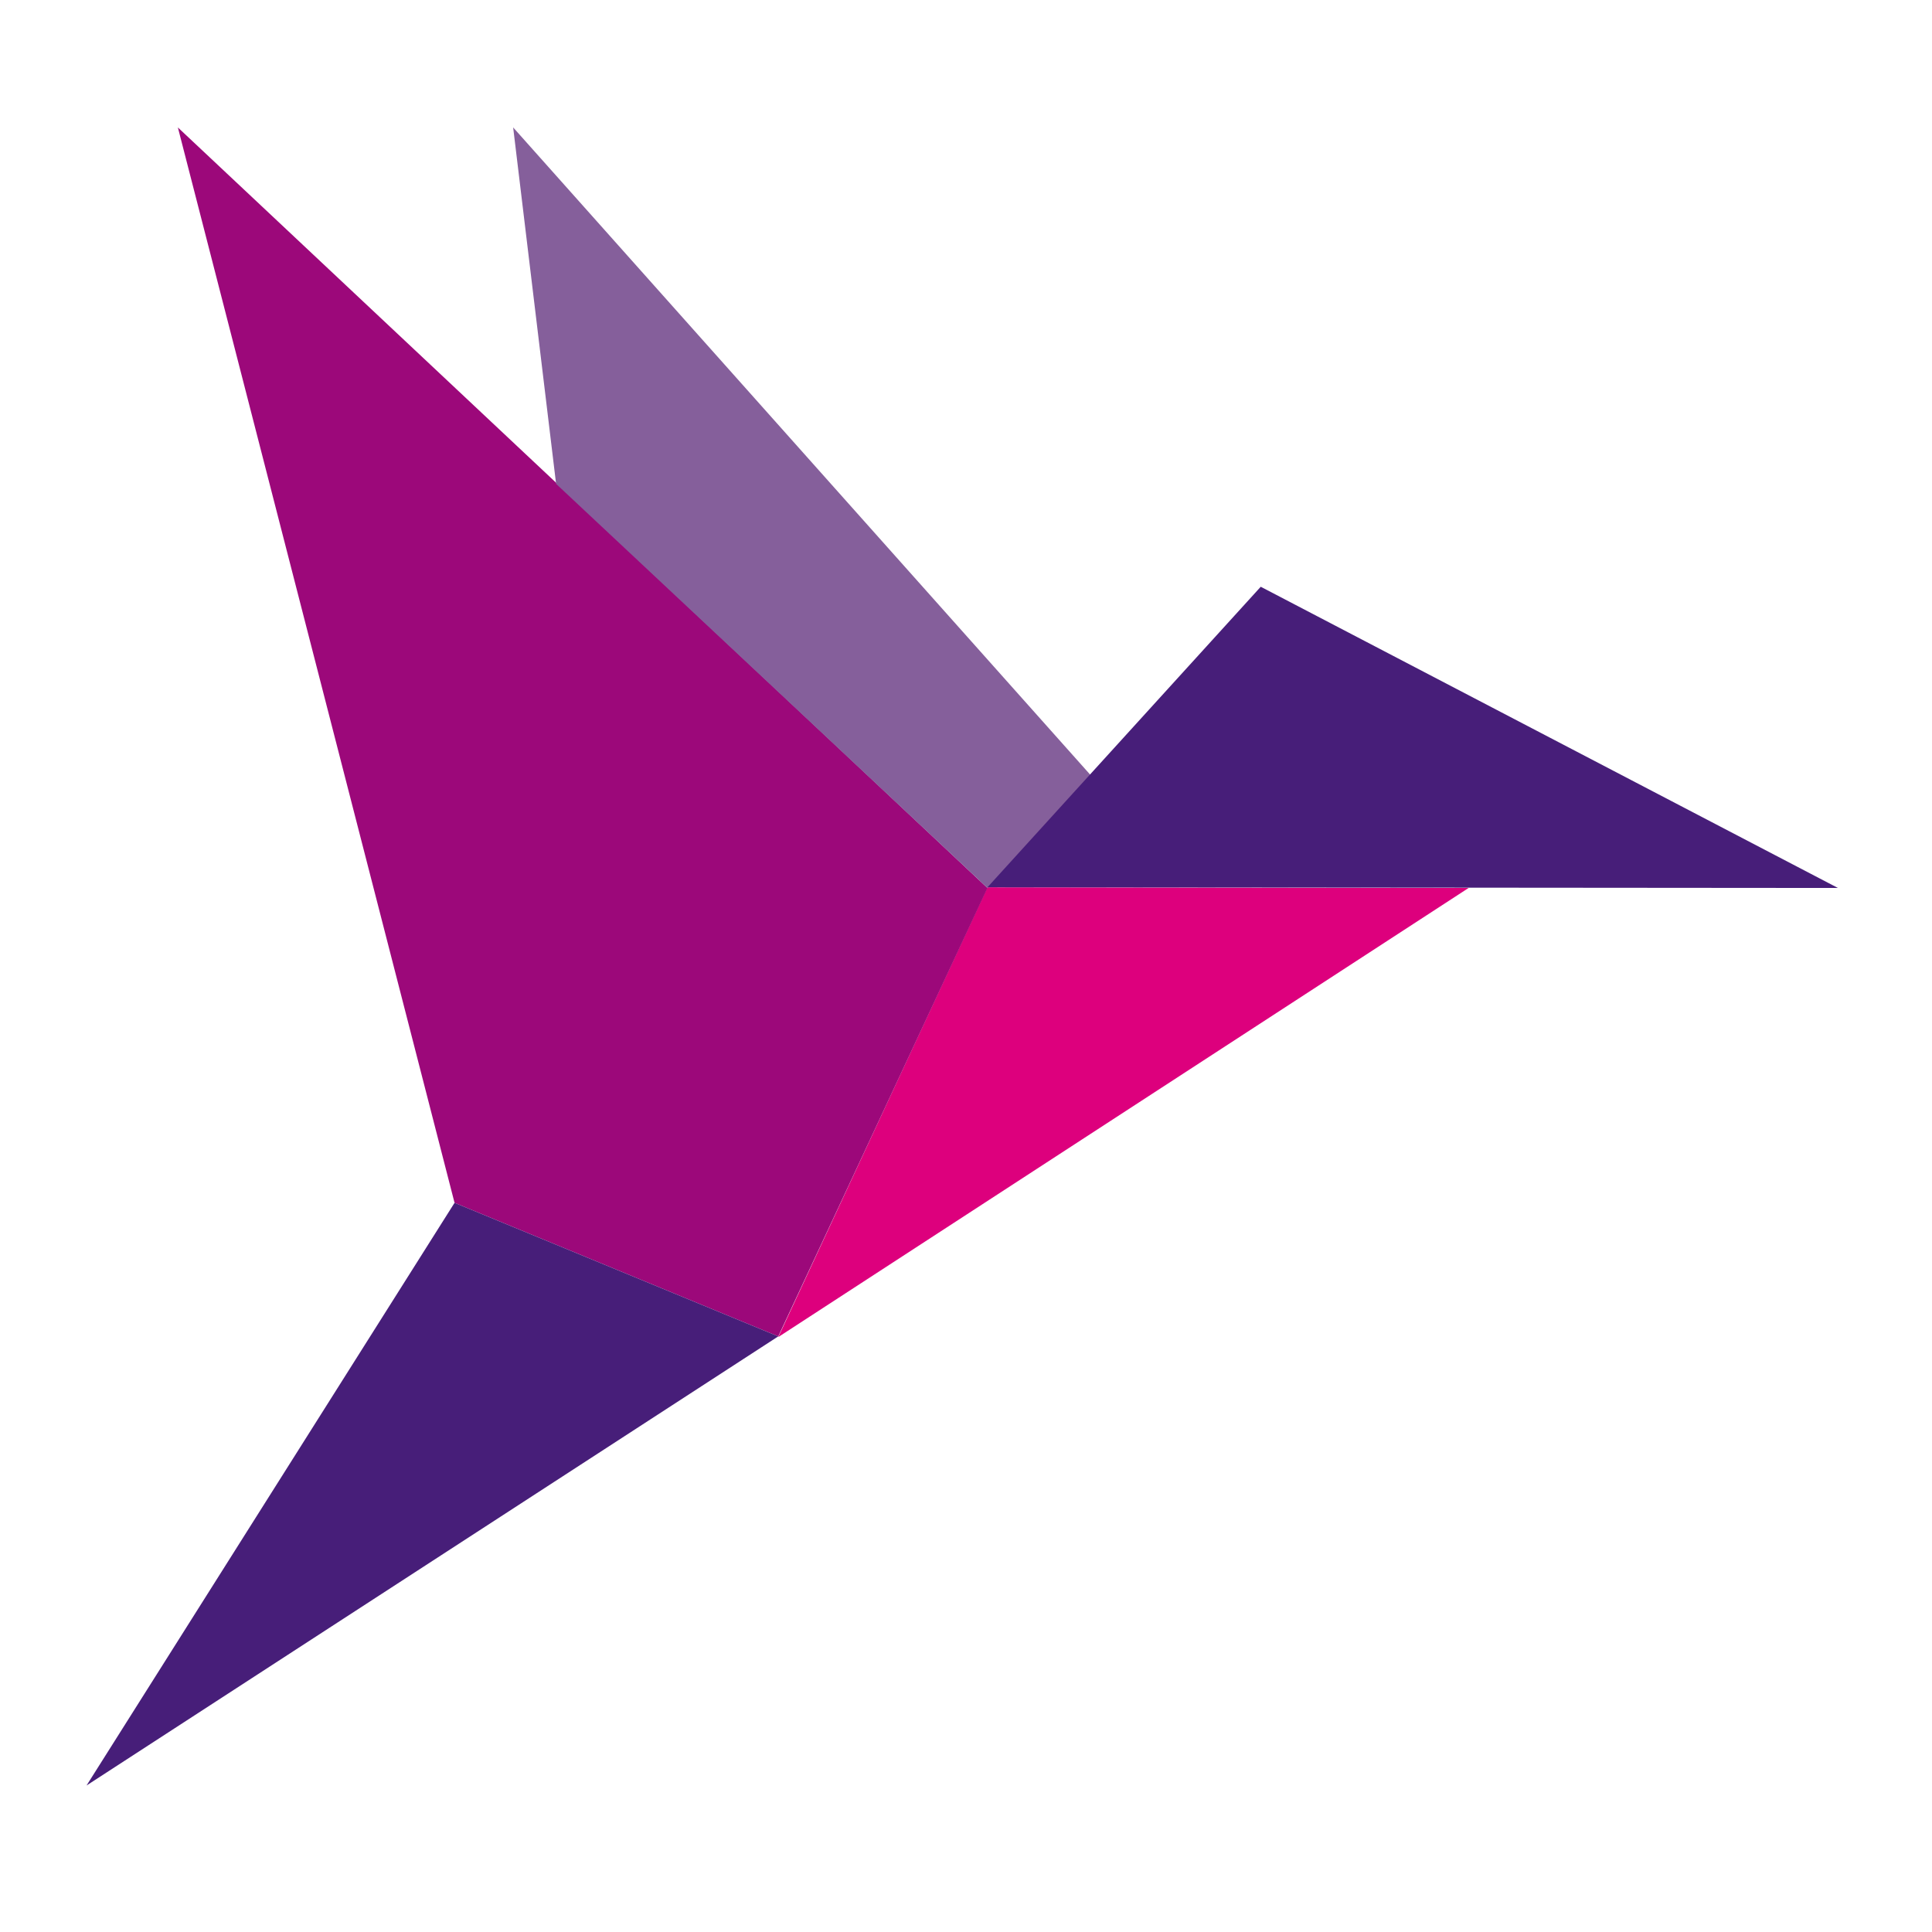
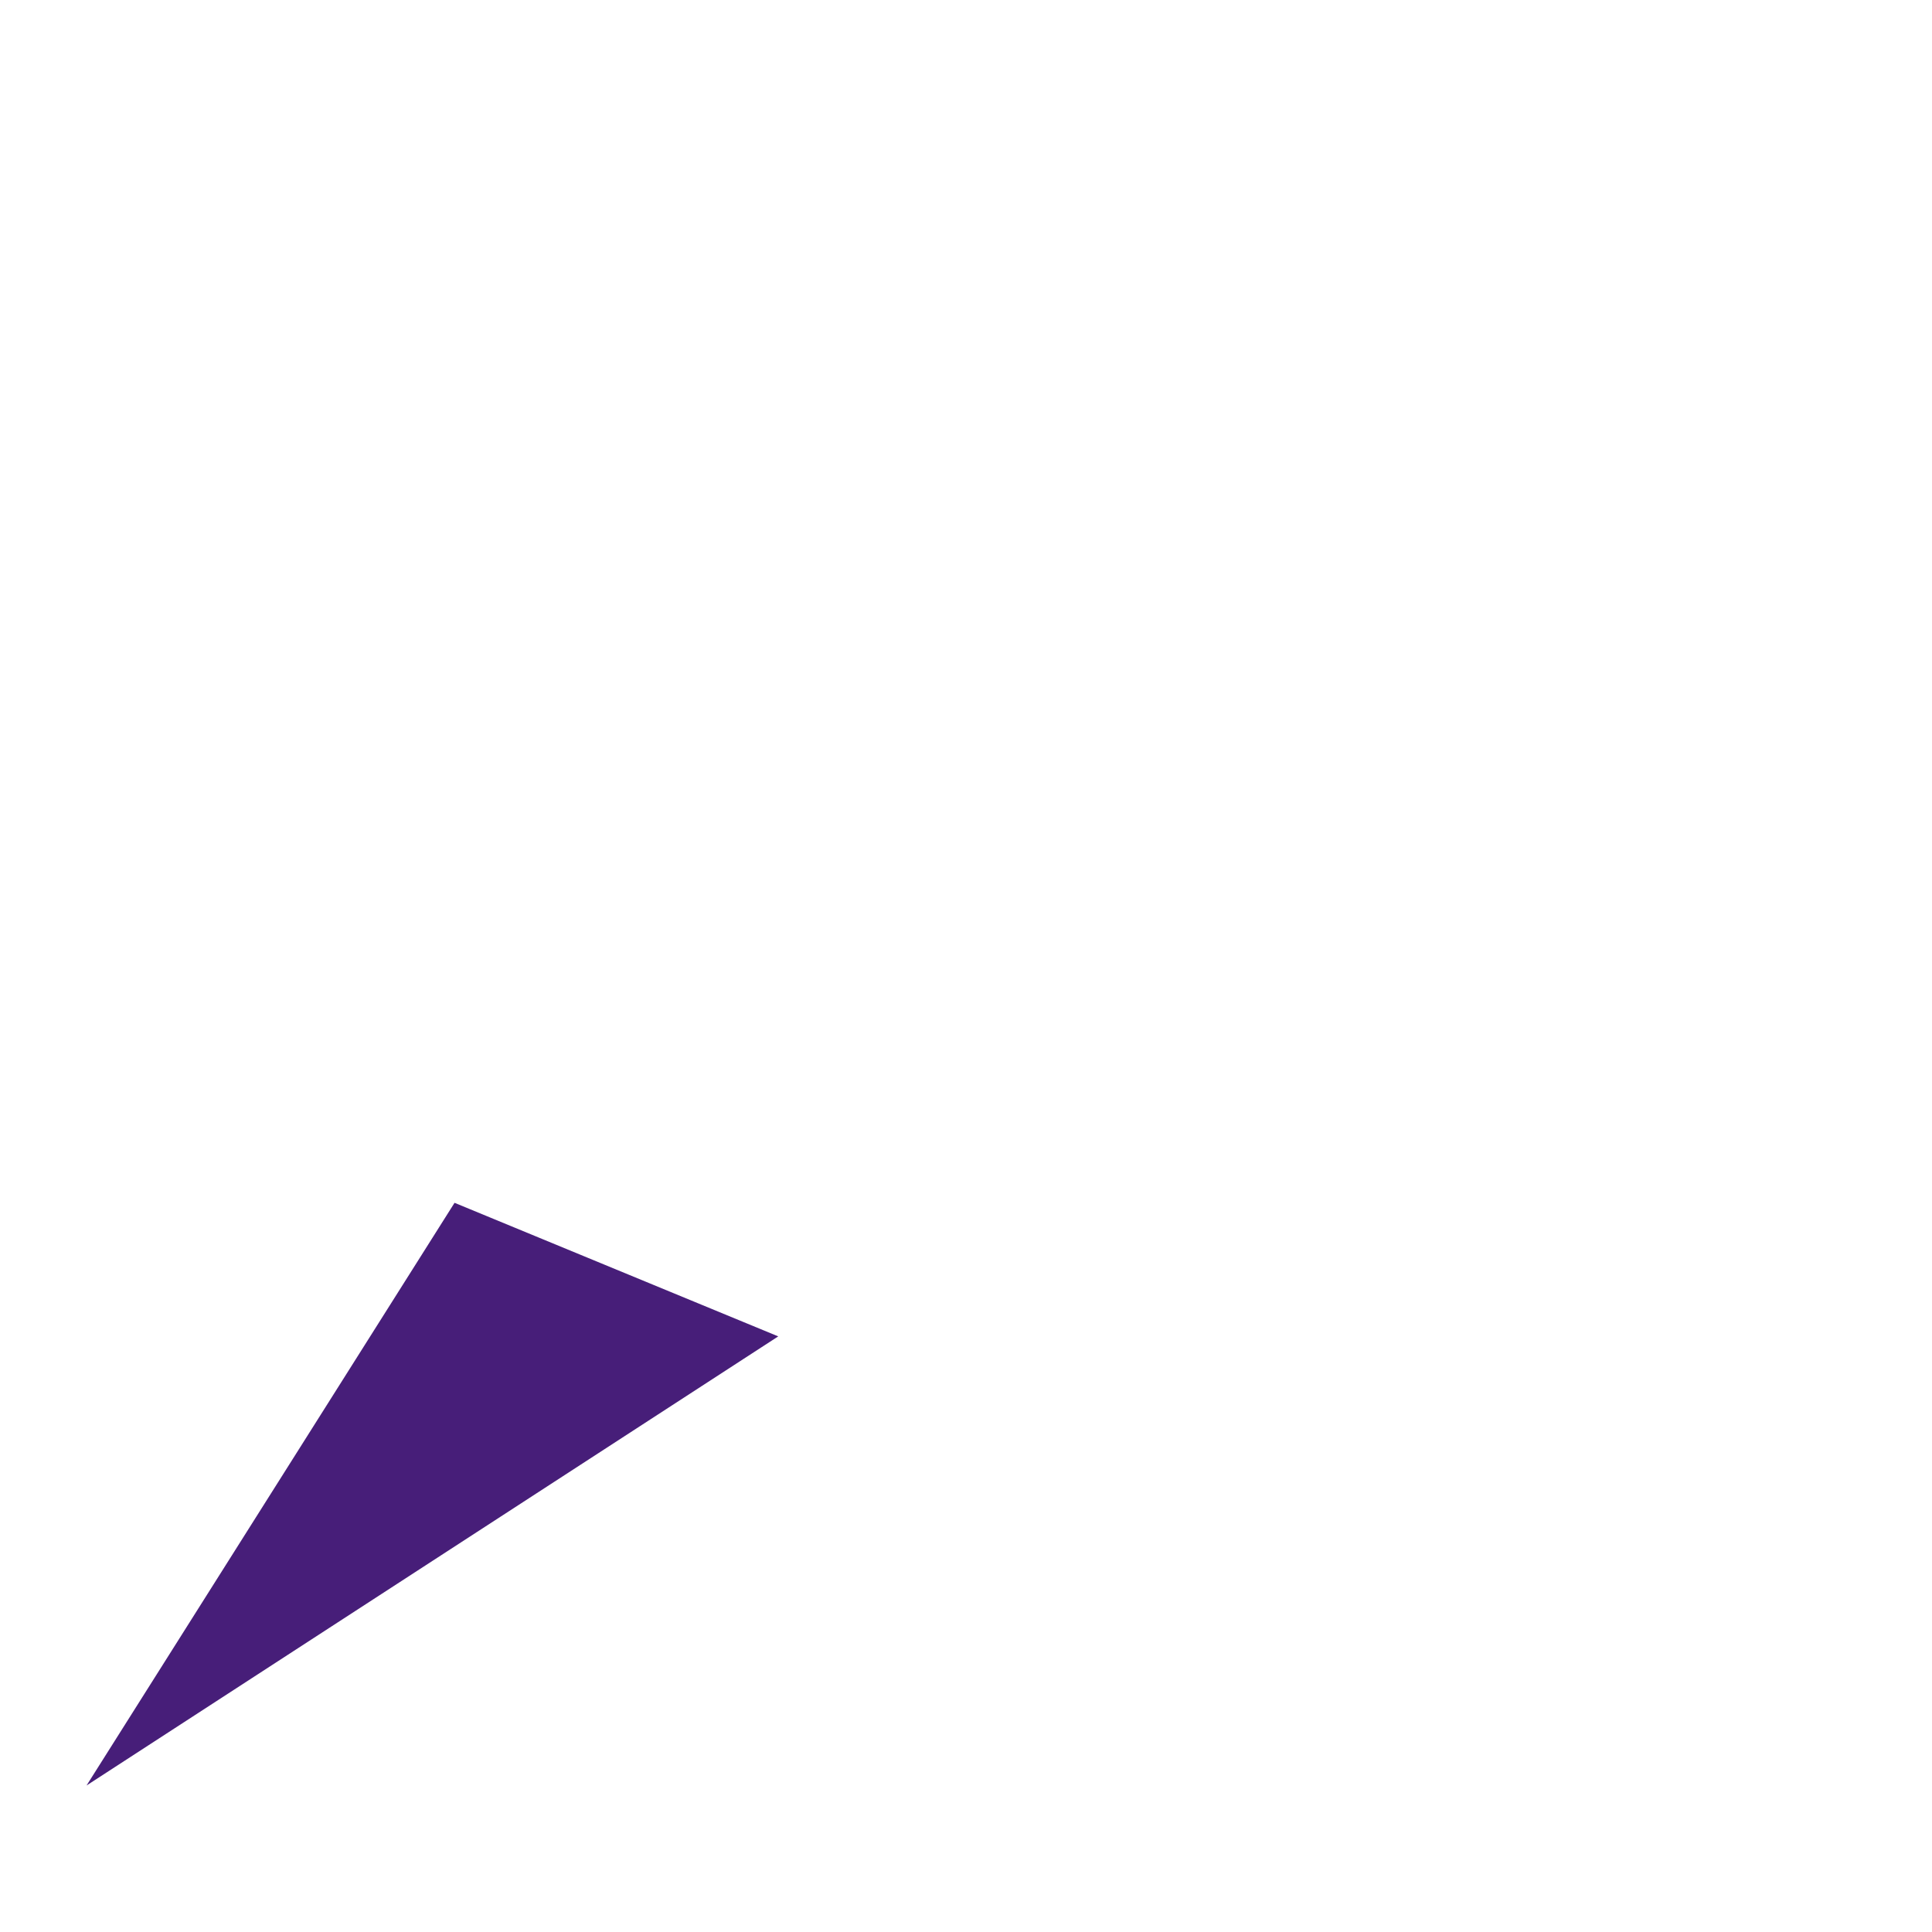
<svg xmlns="http://www.w3.org/2000/svg" id="Ebene_1" data-name="Ebene 1" version="1.1" viewBox="0 0 283.5 283.5">
  <defs>
    <style>
      .cls-1 {
        fill: #dd007d;
      }

      .cls-1, .cls-2, .cls-3, .cls-4 {
        stroke-width: 0px;
      }

      .cls-2 {
        fill: #9c087a;
      }

      .cls-3 {
        fill: #471e79;
      }

      .cls-4 {
        fill: #855f9b;
      }
    </style>
  </defs>
-   <polygon class="cls-1" points="215.5 130.3 144.9 130.2 114.2 196.2 215.5 130.3" />
-   <polygon class="cls-2" points="26.1 18.7 66.7 176.5 114.2 196.1 144.9 130.3 26.1 18.7" />
-   <polygon class="cls-4" points="75.3 18.7 81.6 71 144.9 130.3 160.8 114.6 75.3 18.7" />
-   <polygon class="cls-3" points="185 86.1 269.7 130.3 144.9 130.2 185 86.1" />
  <polygon class="cls-3" points="66.7 176.5 114.2 196.1 12.7 262 66.7 176.5" />
</svg>